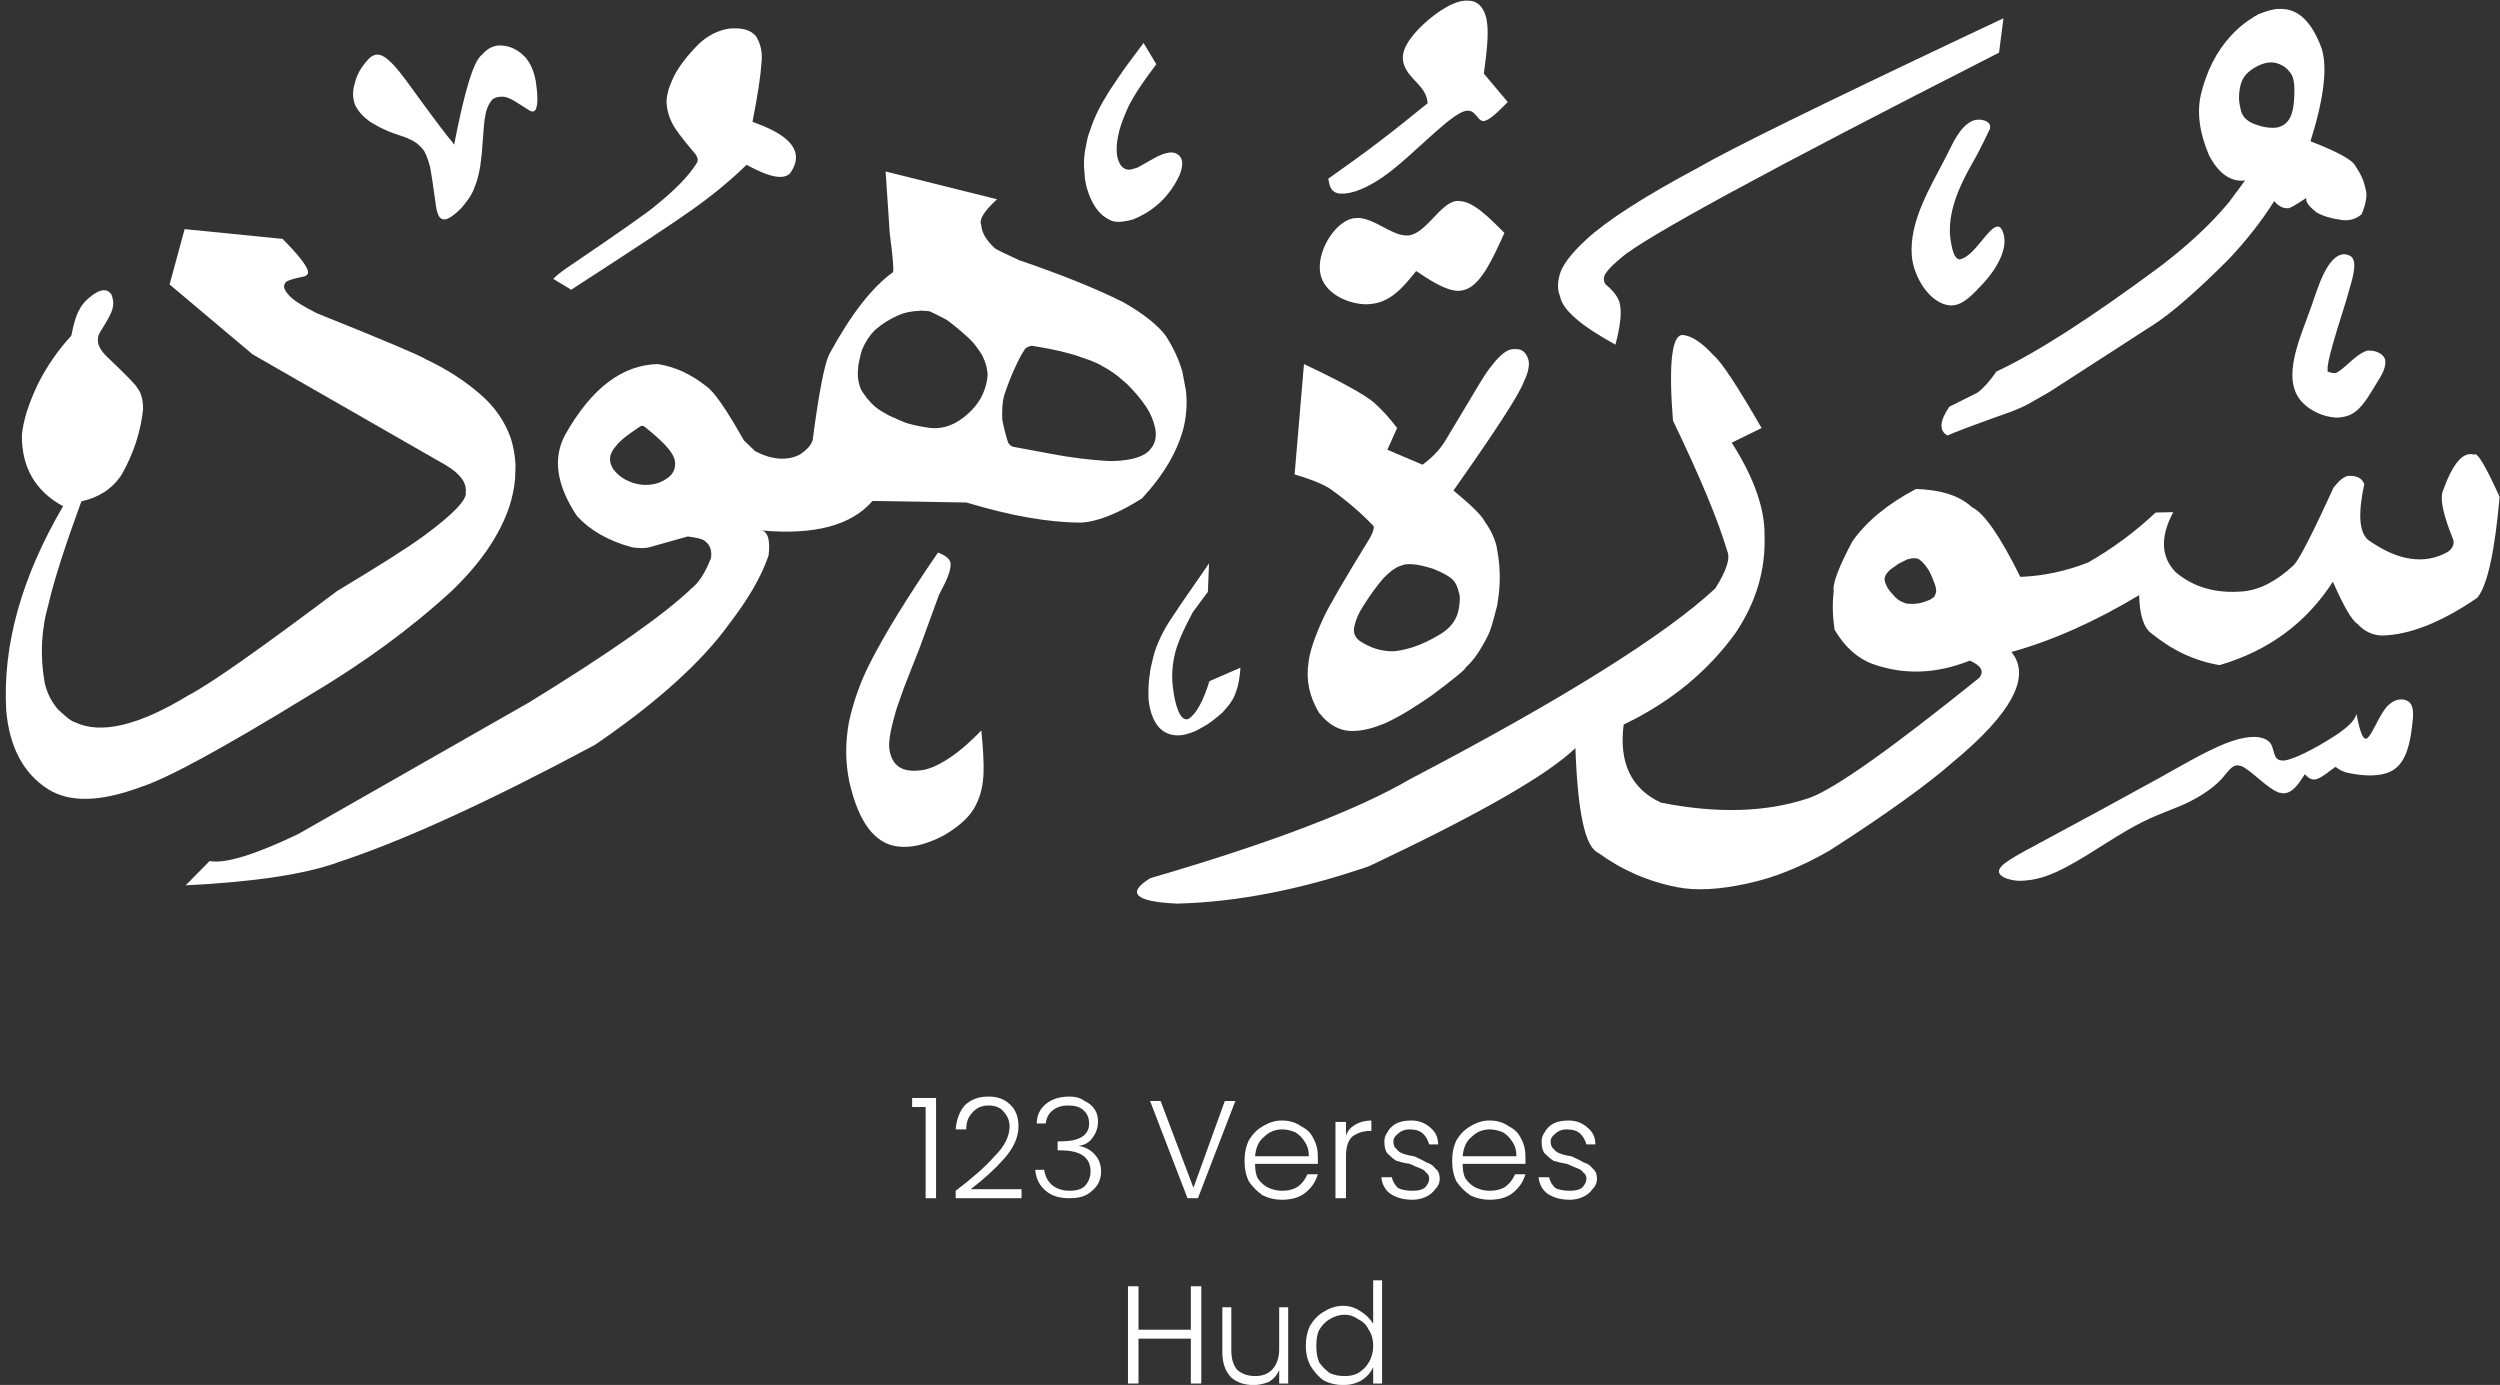
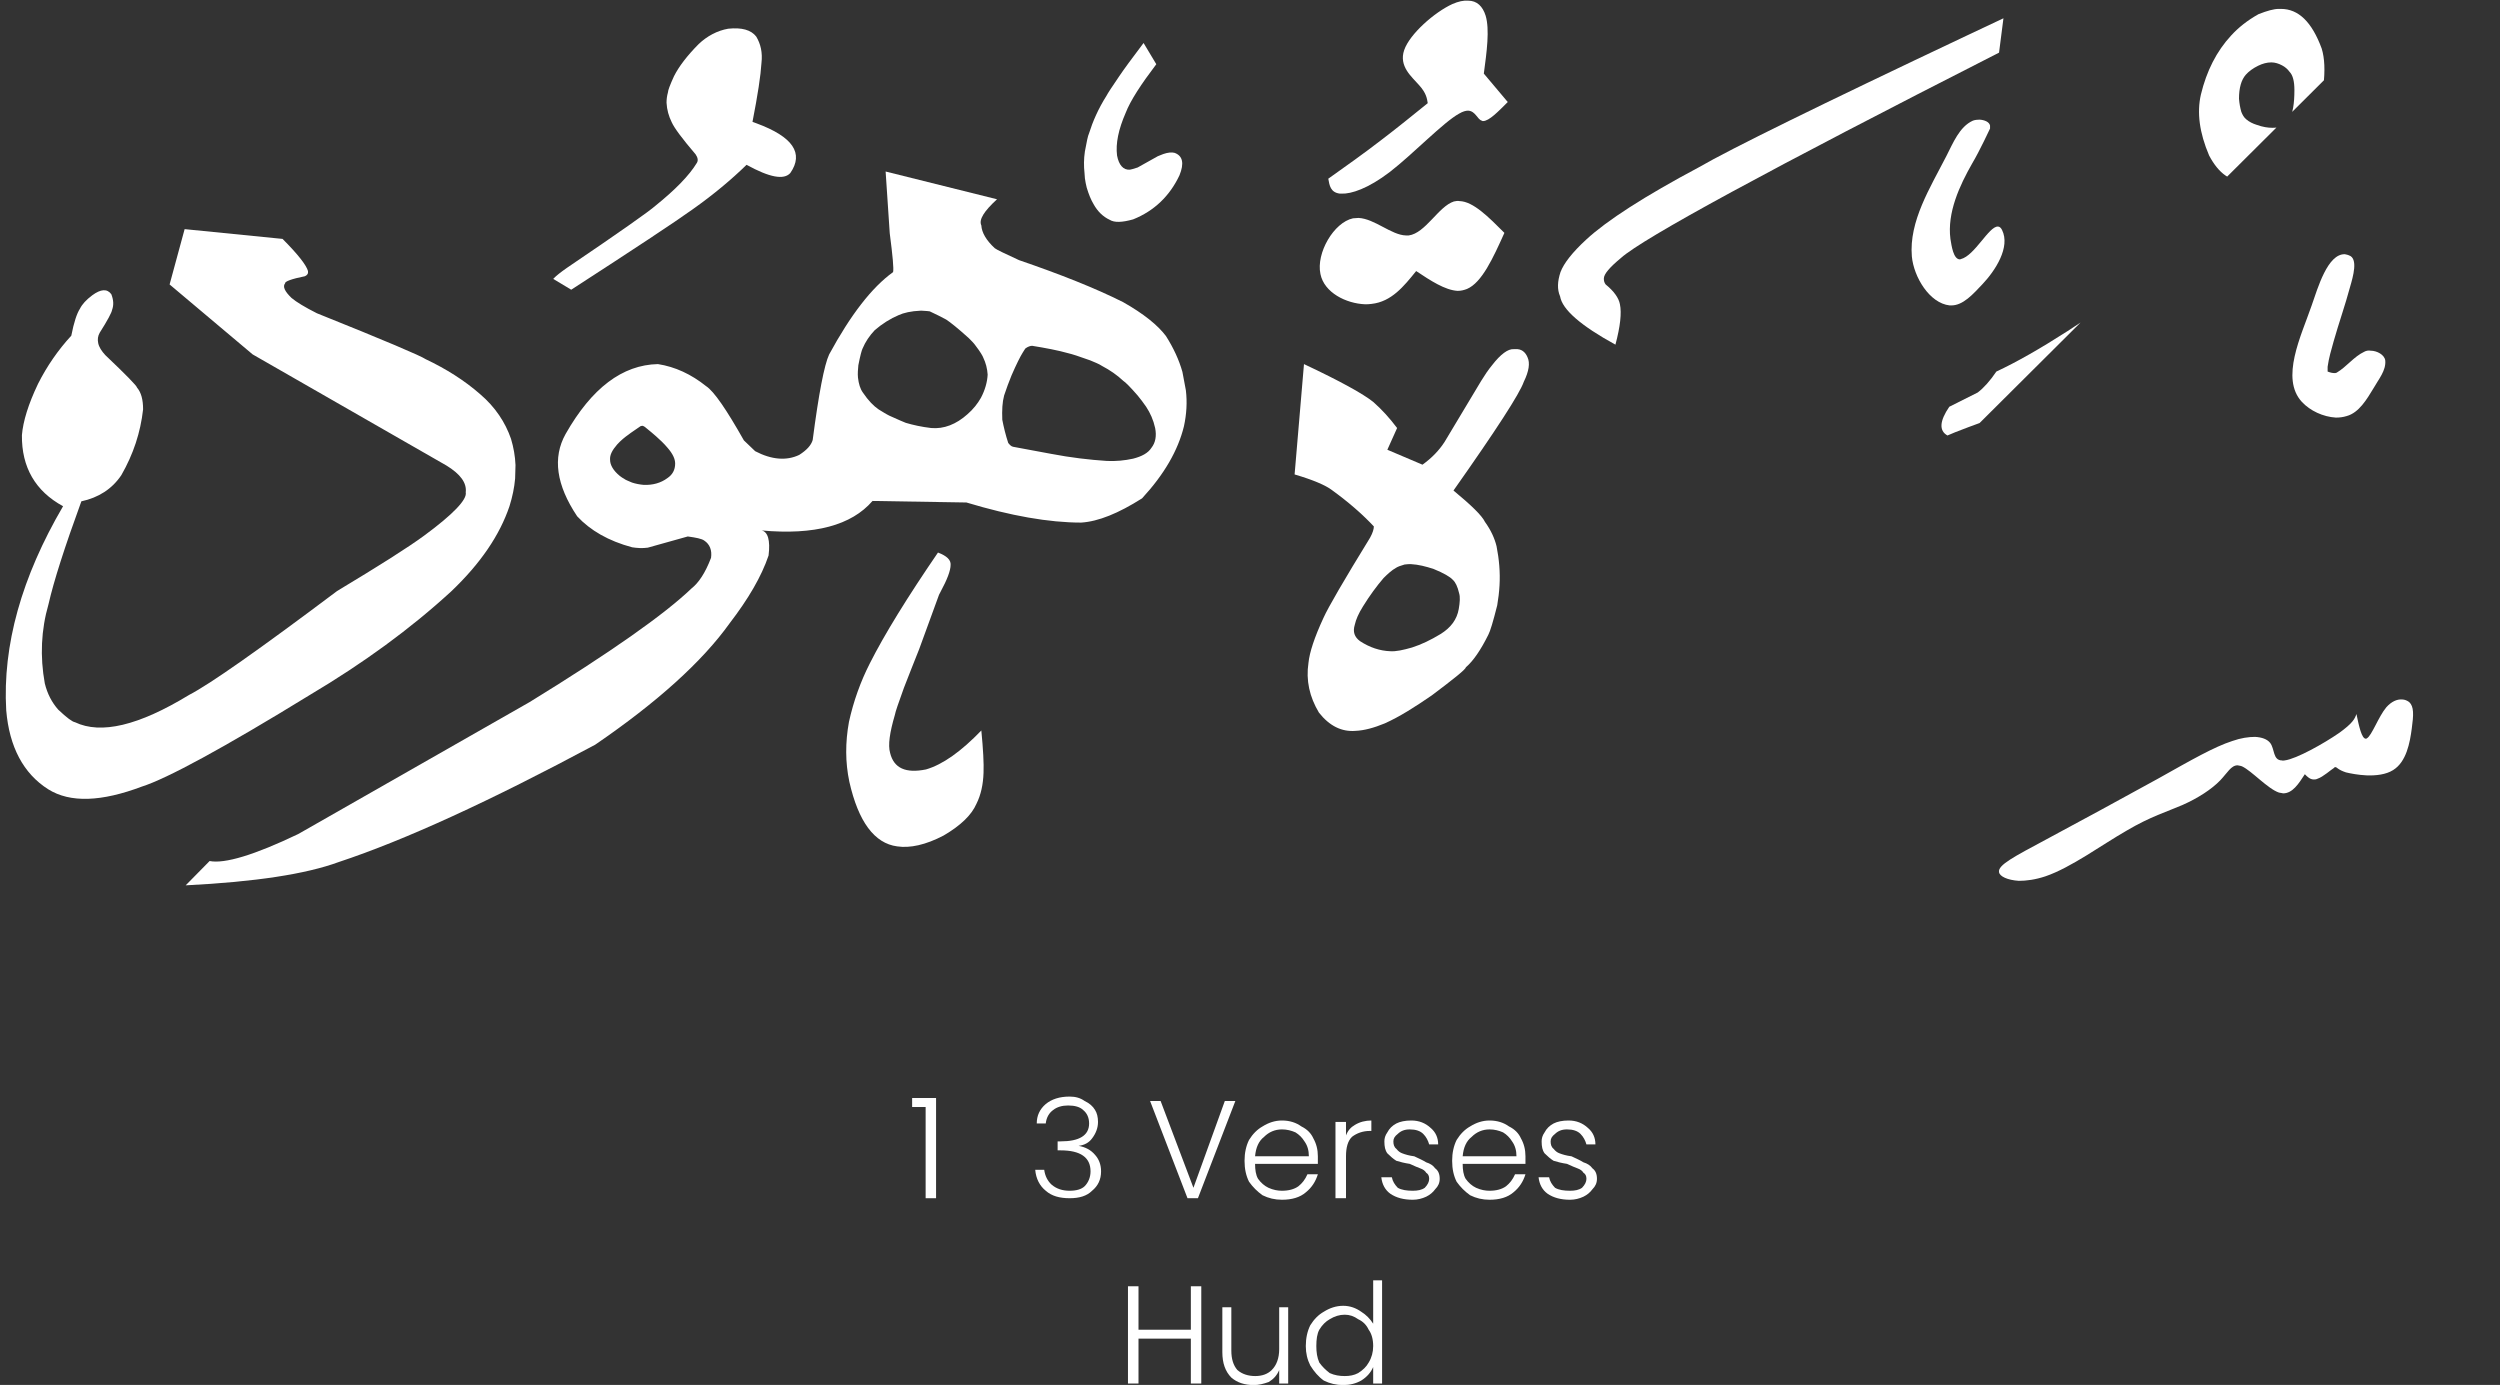
<svg xmlns="http://www.w3.org/2000/svg" zoomAndPan="magnify" preserveAspectRatio="xMidYMid meet" version="1.0" viewBox="1.88 6.02 26.12 14.47">
  <rect x="1.88" y="6.02" width="26.12" height="14.47" fill="#333333" stroke="none" />
  <defs>
    <g />
    <clipPath id="2f62948c83">
-       <path d="M 13 9 L 28 9 L 28 15.461 L 13 15.461 Z M 13 9 " clip-rule="nonzero" />
-     </clipPath>
+       </clipPath>
    <clipPath id="6f09e84bca">
      <path d="M 22 13 L 28 13 L 28 15.461 L 22 15.461 Z M 22 13 " clip-rule="nonzero" />
    </clipPath>
    <clipPath id="c60dbe92e9">
-       <path d="M 22 6.023 L 27 6.023 L 27 11 L 22 11 Z M 22 6.023 " clip-rule="nonzero" />
+       <path d="M 22 6.023 L 27 6.023 L 22 11 Z M 22 6.023 " clip-rule="nonzero" />
    </clipPath>
    <clipPath id="c5d35d6a8a">
      <path d="M 18 6.023 L 23 6.023 L 23 10 L 18 10 Z M 18 6.023 " clip-rule="nonzero" />
    </clipPath>
    <clipPath id="0251bd58a6">
      <path d="M 15 6.023 L 18 6.023 L 18 9 L 15 9 Z M 15 6.023 " clip-rule="nonzero" />
    </clipPath>
    <clipPath id="b842d13b7c">
      <path d="M 3 7 L 15 7 L 15 15.461 L 3 15.461 Z M 3 7 " clip-rule="nonzero" />
    </clipPath>
    <clipPath id="a9f5007d87">
      <path d="M 13 6.023 L 15 6.023 L 15 9 L 13 9 Z M 13 6.023 " clip-rule="nonzero" />
    </clipPath>
    <clipPath id="80bd275f68">
      <path d="M 7 6.023 L 11 6.023 L 11 10 L 7 10 Z M 7 6.023 " clip-rule="nonzero" />
    </clipPath>
    <clipPath id="d1abc7a6e2">
      <path d="M 1.879 8 L 8 8 L 8 15 L 1.879 15 Z M 1.879 8 " clip-rule="nonzero" />
    </clipPath>
    <clipPath id="084574ee6d">
      <path d="M 5 6.023 L 8 6.023 L 8 9 L 5 9 Z M 5 6.023 " clip-rule="nonzero" />
    </clipPath>
  </defs>
  <g clip-path="url(#2f62948c83)">
    <path fill="#ffffff" d="M 21.883 11.852 L 21.887 11.852 L 21.91 11.855 L 21.906 11.871 L 21.914 11.855 C 21.926 11.859 21.938 11.867 21.945 11.875 C 21.973 11.898 22 11.93 22.023 11.965 C 22.043 11.992 22.066 12.047 22.094 12.121 C 22.105 12.148 22.109 12.176 22.109 12.203 C 22.105 12.219 22.098 12.238 22.09 12.254 C 22.07 12.27 22.055 12.281 22.047 12.285 C 21.988 12.309 21.949 12.32 21.926 12.324 C 21.898 12.328 21.867 12.332 21.828 12.328 C 21.82 12.328 21.809 12.328 21.793 12.324 C 21.785 12.324 21.773 12.316 21.746 12.305 C 21.719 12.293 21.695 12.273 21.68 12.258 C 21.641 12.215 21.617 12.188 21.617 12.184 C 21.605 12.168 21.594 12.152 21.59 12.137 C 21.574 12.109 21.57 12.086 21.57 12.062 C 21.574 12.039 21.586 12.016 21.609 11.992 C 21.617 11.98 21.648 11.957 21.699 11.922 C 21.707 11.914 21.73 11.902 21.77 11.883 C 21.785 11.875 21.801 11.867 21.812 11.863 C 21.84 11.855 21.863 11.852 21.883 11.852 M 19.465 9.52 L 19.457 9.52 C 19.348 9.523 19.312 9.82 19.359 10.414 C 19.637 10.992 19.828 11.445 19.926 11.777 C 19.961 11.852 19.918 11.984 19.801 12.168 C 19.281 12.652 18.219 13.32 16.613 14.16 C 16.066 14.48 15.16 14.828 13.898 15.195 C 13.645 15.352 13.738 15.441 14.18 15.461 C 14.801 15.445 15.469 15.316 16.184 15.07 C 17.316 14.535 18.039 14.125 18.34 13.836 C 18.363 14.504 18.441 14.871 18.578 14.93 C 18.824 15.109 19.098 15.23 19.402 15.289 C 19.598 15.328 19.84 15.316 20.141 15.25 C 20.414 15.191 20.699 15.078 20.996 14.906 C 21.598 14.52 22.023 14.211 22.277 13.988 C 22.902 13.473 23.105 13.086 22.895 12.832 C 23.32 12.715 23.766 12.516 24.23 12.238 C 24.234 12.445 24.277 12.582 24.363 12.641 C 24.578 12.816 24.812 12.926 25.07 12.969 C 25.582 12.82 25.977 12.527 26.254 12.098 C 26.367 12.355 26.453 12.504 26.512 12.539 C 26.578 12.613 26.664 12.656 26.762 12.66 C 27.051 12.656 27.387 12.523 27.762 12.266 C 27.867 12.141 27.945 11.789 27.996 11.211 C 27.848 10.887 27.762 10.738 27.73 10.77 C 27.613 10.734 27.504 10.863 27.398 11.164 C 27.375 11.254 27.414 11.418 27.512 11.66 C 27.523 11.703 27.508 11.746 27.457 11.785 C 27.215 11.922 26.934 11.883 26.621 11.66 C 26.527 11.578 26.516 11.383 26.582 11.078 C 26.559 11.016 26.504 10.988 26.418 10.992 C 26.371 10.996 26.32 11.039 26.262 11.113 C 26.047 11.582 25.91 11.852 25.848 11.922 C 25.664 12.094 25.488 12.184 25.312 12.199 C 25.031 12.223 24.797 12.156 24.609 11.996 C 24.457 11.836 24.449 11.629 24.586 11.371 L 24.402 11.375 C 24.195 11.57 23.961 11.746 23.695 11.898 C 23.461 11.988 23.227 12.039 22.988 12.047 C 22.777 11.621 22.609 11.379 22.484 11.32 C 22.355 11.199 22.16 11.137 21.898 11.129 C 21.602 11.285 21.379 11.469 21.234 11.676 C 21.086 11.953 21.023 12.125 21.039 12.199 C 21.023 12.324 21.027 12.457 21.047 12.598 C 21.152 12.777 21.285 12.898 21.445 12.957 C 21.773 13.074 22.109 13.062 22.461 12.922 C 22.582 12.977 22.613 13.035 22.559 13.102 C 21.652 13.832 21.062 14.254 20.789 14.355 C 20.344 14.508 19.824 14.523 19.234 14.406 C 18.922 14.262 18.793 13.988 18.844 13.59 C 19.34 13.352 19.727 13.031 20.016 12.629 C 20.227 12.312 20.328 11.977 20.316 11.617 C 20.32 11.336 20.207 11.012 19.973 10.645 L 20.285 10.492 C 20.031 10.051 19.863 9.797 19.781 9.73 C 19.664 9.602 19.559 9.531 19.465 9.52 Z M 19.465 9.52 " fill-opacity="1" fill-rule="nonzero" />
  </g>
  <path fill="#ffffff" d="M 17.715 9.668 L 17.695 9.668 C 17.637 9.664 17.559 9.719 17.469 9.836 C 17.43 9.883 17.391 9.941 17.355 10 L 16.973 10.637 C 16.918 10.723 16.84 10.805 16.742 10.875 L 16.375 10.719 L 16.477 10.492 C 16.398 10.387 16.316 10.297 16.227 10.219 C 16.125 10.137 15.887 10.004 15.504 9.824 L 15.406 10.977 C 15.602 11.035 15.73 11.09 15.797 11.141 C 15.969 11.266 16.113 11.391 16.234 11.52 C 16.234 11.547 16.223 11.586 16.195 11.637 C 15.922 12.082 15.758 12.363 15.707 12.477 C 15.613 12.68 15.562 12.836 15.551 12.945 C 15.523 13.129 15.562 13.301 15.66 13.465 C 15.77 13.605 15.898 13.668 16.043 13.656 C 16.133 13.652 16.234 13.625 16.348 13.578 C 16.504 13.508 16.664 13.406 16.84 13.285 C 17.074 13.109 17.195 13.012 17.195 12.992 C 17.273 12.926 17.352 12.809 17.43 12.652 C 17.449 12.617 17.48 12.516 17.523 12.344 C 17.535 12.273 17.543 12.207 17.547 12.137 C 17.555 12 17.543 11.863 17.516 11.727 C 17.496 11.645 17.457 11.559 17.395 11.473 C 17.363 11.406 17.25 11.297 17.066 11.145 C 17.512 10.512 17.758 10.133 17.801 10.008 C 17.855 9.898 17.867 9.812 17.84 9.754 C 17.816 9.695 17.773 9.664 17.715 9.668 Z M 16.617 11.914 L 16.621 11.914 C 16.699 11.918 16.777 11.938 16.859 11.965 C 16.965 12.008 17.031 12.047 17.059 12.078 C 17.086 12.102 17.109 12.148 17.125 12.219 C 17.137 12.258 17.133 12.312 17.121 12.383 C 17.102 12.492 17.039 12.578 16.93 12.645 C 16.828 12.707 16.73 12.754 16.633 12.785 C 16.539 12.812 16.465 12.828 16.406 12.824 C 16.297 12.82 16.191 12.785 16.09 12.719 C 16.031 12.676 16.012 12.621 16.035 12.547 C 16.047 12.492 16.074 12.43 16.121 12.355 C 16.191 12.242 16.262 12.145 16.336 12.059 C 16.379 12.016 16.422 11.977 16.465 11.953 C 16.484 11.941 16.512 11.93 16.555 11.918 C 16.582 11.914 16.605 11.914 16.617 11.914 Z M 16.617 11.914 " fill-opacity="1" fill-rule="nonzero" />
  <g clip-path="url(#6f09e84bca)">
    <path fill="#ffffff" d="M 26.5 13.48 C 26.527 13.609 26.555 13.738 26.598 13.738 C 26.602 13.738 26.605 13.738 26.609 13.734 C 26.66 13.707 26.73 13.508 26.812 13.41 C 26.867 13.348 26.926 13.324 26.977 13.328 C 27.004 13.328 27.031 13.34 27.051 13.355 C 27.102 13.402 27.098 13.488 27.078 13.633 C 27.059 13.777 27.023 13.98 26.883 14.066 C 26.809 14.113 26.703 14.125 26.605 14.121 C 26.52 14.117 26.441 14.102 26.391 14.09 C 26.305 14.062 26.297 14.035 26.281 14.035 C 26.277 14.035 26.27 14.035 26.266 14.043 C 26.234 14.062 26.152 14.137 26.094 14.156 C 26.078 14.164 26.066 14.164 26.055 14.164 C 26.016 14.164 25.988 14.137 25.961 14.109 C 25.895 14.211 25.832 14.309 25.734 14.309 C 25.723 14.305 25.707 14.305 25.691 14.301 C 25.574 14.262 25.406 14.074 25.305 14.027 C 25.289 14.02 25.273 14.02 25.258 14.016 C 25.191 14.016 25.152 14.094 25.078 14.172 C 24.988 14.266 24.844 14.359 24.684 14.43 C 24.523 14.5 24.348 14.551 24.098 14.699 C 23.844 14.844 23.516 15.086 23.25 15.176 C 23.145 15.211 23.051 15.223 22.973 15.223 C 22.852 15.215 22.773 15.176 22.766 15.133 C 22.75 15.059 22.926 14.969 23.254 14.793 C 23.582 14.617 24.066 14.355 24.426 14.156 C 24.781 13.957 25.012 13.824 25.203 13.762 C 25.293 13.73 25.375 13.719 25.441 13.719 C 25.512 13.723 25.566 13.742 25.598 13.781 C 25.648 13.844 25.625 13.965 25.723 13.965 C 25.73 13.969 25.738 13.965 25.75 13.965 C 25.875 13.949 26.164 13.785 26.316 13.68 C 26.465 13.574 26.484 13.527 26.5 13.48 Z M 26.5 13.48 " fill-opacity="1" fill-rule="nonzero" />
  </g>
  <g clip-path="url(#c60dbe92e9)">
    <path fill="#ffffff" d="M 25.711 6.113 L 25.688 6.113 C 25.637 6.113 25.566 6.133 25.477 6.168 C 25.359 6.234 25.266 6.309 25.191 6.391 C 25.039 6.555 24.934 6.762 24.875 7.008 C 24.832 7.195 24.859 7.406 24.961 7.645 C 25.062 7.836 25.188 7.922 25.336 7.906 L 25.168 8.133 C 24.984 8.355 24.746 8.578 24.453 8.801 C 23.727 9.34 23.156 9.707 22.738 9.902 C 22.672 10 22.605 10.074 22.543 10.121 L 22.246 10.27 C 22.145 10.418 22.137 10.52 22.227 10.57 C 22.293 10.539 22.52 10.453 22.906 10.316 C 22.973 10.289 23.027 10.266 23.07 10.242 L 23.289 10.117 L 24.359 9.426 C 24.559 9.301 24.828 9.066 25.164 8.73 C 25.348 8.535 25.508 8.332 25.641 8.121 C 25.688 8.176 25.734 8.199 25.785 8.195 C 25.793 8.203 25.855 8.168 25.98 8.086 C 25.961 8.113 25.992 8.168 26.082 8.238 C 26.148 8.277 26.23 8.301 26.332 8.316 C 26.418 8.332 26.492 8.312 26.555 8.258 C 26.602 8.141 26.617 8.051 26.594 7.992 C 26.582 7.918 26.547 7.84 26.492 7.758 C 26.461 7.691 26.301 7.605 26.02 7.496 C 26.16 7.051 26.199 6.727 26.137 6.527 C 26.035 6.25 25.895 6.113 25.711 6.113 Z M 25.609 6.672 L 25.613 6.672 C 25.648 6.672 25.688 6.684 25.723 6.703 C 25.754 6.719 25.781 6.742 25.801 6.77 C 25.836 6.805 25.852 6.871 25.852 6.961 C 25.852 7.102 25.836 7.203 25.797 7.266 C 25.758 7.328 25.695 7.359 25.617 7.355 C 25.578 7.355 25.523 7.348 25.457 7.324 C 25.418 7.312 25.379 7.293 25.348 7.266 C 25.324 7.246 25.309 7.219 25.297 7.188 C 25.285 7.145 25.277 7.102 25.273 7.051 C 25.273 6.938 25.297 6.855 25.344 6.801 C 25.375 6.766 25.418 6.734 25.473 6.707 C 25.52 6.684 25.566 6.672 25.609 6.672 Z M 25.609 6.672 " fill-opacity="1" fill-rule="nonzero" />
  </g>
  <path fill="#ffffff" d="M 26.199 9.902 C 26.199 9.902 26.199 9.867 26.199 9.852 C 26.211 9.762 26.238 9.672 26.262 9.586 C 26.316 9.395 26.383 9.207 26.434 9.016 C 26.465 8.91 26.52 8.719 26.422 8.688 C 26.406 8.68 26.391 8.68 26.379 8.676 C 26.199 8.672 26.098 9.023 26.031 9.215 C 25.922 9.531 25.703 9.973 25.93 10.219 C 26.016 10.312 26.152 10.375 26.285 10.383 C 26.324 10.383 26.359 10.379 26.398 10.367 C 26.527 10.332 26.609 10.191 26.68 10.074 C 26.73 9.984 26.812 9.891 26.801 9.785 C 26.793 9.727 26.715 9.684 26.648 9.684 C 26.625 9.68 26.602 9.684 26.582 9.695 C 26.473 9.746 26.398 9.852 26.293 9.914 C 26.285 9.918 26.277 9.918 26.266 9.918 C 26.238 9.918 26.199 9.902 26.199 9.902 Z M 26.199 9.902 " fill-opacity="1" fill-rule="nonzero" />
  <path fill="#ffffff" d="M 22.672 7.363 C 22.672 7.363 22.559 7.605 22.488 7.723 C 22.352 7.961 22.223 8.242 22.258 8.516 C 22.27 8.59 22.289 8.727 22.355 8.73 C 22.359 8.73 22.363 8.73 22.367 8.727 C 22.512 8.691 22.66 8.383 22.754 8.387 C 22.77 8.387 22.785 8.398 22.797 8.422 C 22.887 8.602 22.727 8.848 22.59 8.992 C 22.5 9.086 22.391 9.215 22.262 9.211 C 22.258 9.211 22.254 9.211 22.25 9.211 C 22.039 9.188 21.875 8.914 21.855 8.699 C 21.824 8.332 22.047 7.98 22.215 7.652 C 22.285 7.516 22.352 7.344 22.492 7.281 C 22.512 7.273 22.539 7.27 22.562 7.27 C 22.613 7.273 22.664 7.293 22.672 7.332 C 22.672 7.344 22.672 7.363 22.672 7.363 Z M 22.672 7.363 " fill-opacity="1" fill-rule="nonzero" />
  <g clip-path="url(#c5d35d6a8a)">
    <path fill="#ffffff" d="M 22.812 6.211 L 22.422 6.395 C 20.887 7.121 19.957 7.578 19.633 7.766 C 19.062 8.07 18.668 8.324 18.453 8.523 C 18.309 8.656 18.219 8.77 18.184 8.863 C 18.152 8.961 18.148 9.043 18.18 9.117 C 18.203 9.254 18.395 9.422 18.758 9.621 C 18.809 9.43 18.824 9.289 18.805 9.199 C 18.793 9.133 18.742 9.062 18.656 8.992 C 18.641 8.973 18.637 8.953 18.637 8.93 C 18.637 8.883 18.699 8.812 18.816 8.715 C 19.047 8.508 20.363 7.793 22.766 6.57 Z M 22.812 6.211 " fill-opacity="1" fill-rule="nonzero" />
  </g>
  <path fill="#ffffff" d="M 17.598 8.453 C 17.48 8.715 17.363 8.973 17.207 9.039 C 17.176 9.051 17.145 9.059 17.109 9.059 C 16.977 9.051 16.828 8.953 16.676 8.852 C 16.547 9.012 16.418 9.172 16.211 9.195 C 16.188 9.199 16.164 9.199 16.141 9.199 C 15.945 9.191 15.715 9.078 15.676 8.883 C 15.629 8.664 15.816 8.344 16.016 8.301 C 16.035 8.301 16.055 8.297 16.074 8.297 C 16.242 8.305 16.418 8.477 16.57 8.48 C 16.578 8.48 16.59 8.48 16.598 8.48 C 16.773 8.457 16.91 8.176 17.07 8.125 C 17.09 8.121 17.109 8.117 17.129 8.121 C 17.273 8.125 17.434 8.289 17.598 8.453 Z M 17.598 8.453 " fill-opacity="1" fill-rule="nonzero" />
  <g clip-path="url(#0251bd58a6)">
    <path fill="#ffffff" d="M 16.797 7.098 C 16.637 7.227 16.48 7.355 16.305 7.488 C 16.133 7.621 15.945 7.754 15.758 7.887 C 15.77 7.957 15.781 8.031 15.879 8.043 C 15.887 8.043 15.891 8.043 15.898 8.043 C 15.996 8.047 16.172 7.992 16.402 7.816 C 16.648 7.625 16.961 7.297 17.125 7.207 C 17.164 7.184 17.195 7.176 17.219 7.176 C 17.297 7.18 17.316 7.27 17.363 7.281 C 17.367 7.285 17.371 7.285 17.375 7.285 C 17.438 7.285 17.535 7.184 17.633 7.086 L 17.383 6.789 C 17.414 6.559 17.445 6.328 17.402 6.184 C 17.371 6.086 17.312 6.027 17.219 6.027 C 17.172 6.023 17.117 6.035 17.055 6.062 C 16.867 6.148 16.609 6.375 16.551 6.543 C 16.492 6.715 16.633 6.824 16.707 6.91 C 16.781 6.992 16.789 7.047 16.797 7.098 Z M 16.797 7.098 " fill-opacity="1" fill-rule="nonzero" />
  </g>
-   <path fill="#ffffff" d="M 14.512 11.906 L 14.453 11.992 C 14.262 12.266 14.145 12.438 14.098 12.512 C 14.055 12.578 14.016 12.652 13.984 12.727 C 13.961 12.777 13.941 12.836 13.926 12.898 C 13.906 12.98 13.895 13.031 13.895 13.051 C 13.883 13.121 13.879 13.188 13.879 13.258 C 13.879 13.293 13.879 13.324 13.883 13.355 L 13.891 13.402 C 13.934 13.605 14.035 13.707 14.199 13.703 C 14.238 13.703 14.293 13.688 14.355 13.664 C 14.371 13.66 14.418 13.633 14.492 13.59 C 14.551 13.551 14.602 13.508 14.652 13.465 C 14.703 13.406 14.734 13.371 14.738 13.359 C 14.766 13.324 14.789 13.27 14.812 13.191 C 14.828 13.125 14.836 13.062 14.84 12.996 L 14.516 13.137 C 14.449 13.352 14.375 13.484 14.297 13.531 C 14.27 13.543 14.238 13.531 14.211 13.488 C 14.18 13.434 14.156 13.355 14.141 13.25 C 14.117 13.105 14.125 12.969 14.16 12.832 C 14.191 12.719 14.254 12.578 14.344 12.414 L 14.5 12.203 L 14.512 11.906 " fill-opacity="1" fill-rule="nonzero" />
  <g clip-path="url(#b842d13b7c)">
    <path fill="#ffffff" d="M 11.5 9.266 L 11.508 9.266 C 11.559 9.27 11.586 9.27 11.594 9.273 C 11.664 9.305 11.723 9.336 11.766 9.359 C 11.809 9.387 11.887 9.449 12 9.551 C 12.027 9.578 12.055 9.605 12.074 9.633 C 12.125 9.699 12.148 9.742 12.152 9.754 C 12.18 9.812 12.195 9.871 12.199 9.934 C 12.195 10.012 12.172 10.094 12.129 10.176 C 12.094 10.238 12.047 10.297 11.988 10.348 C 11.871 10.453 11.742 10.504 11.609 10.492 C 11.508 10.48 11.422 10.461 11.344 10.438 C 11.324 10.43 11.266 10.406 11.172 10.363 C 11.133 10.344 11.098 10.32 11.059 10.297 C 11.008 10.262 10.953 10.207 10.895 10.121 C 10.867 10.082 10.852 10.031 10.844 9.965 C 10.84 9.922 10.844 9.879 10.848 9.836 C 10.867 9.738 10.883 9.68 10.891 9.664 C 10.922 9.59 10.965 9.527 11.02 9.469 C 11.098 9.402 11.184 9.348 11.27 9.312 C 11.32 9.289 11.398 9.27 11.5 9.266 M 12.664 9.633 C 12.805 9.656 12.934 9.68 13.043 9.711 C 13.078 9.719 13.152 9.742 13.27 9.785 C 13.316 9.805 13.359 9.82 13.395 9.844 C 13.477 9.887 13.551 9.938 13.617 10 C 13.637 10.012 13.688 10.062 13.766 10.152 C 13.797 10.188 13.824 10.227 13.855 10.27 C 13.898 10.336 13.93 10.406 13.949 10.492 C 13.965 10.574 13.953 10.645 13.91 10.699 C 13.875 10.754 13.809 10.789 13.719 10.812 C 13.629 10.832 13.539 10.84 13.445 10.836 C 13.262 10.824 13.066 10.801 12.863 10.762 L 12.465 10.688 C 12.445 10.684 12.43 10.668 12.414 10.648 C 12.387 10.566 12.367 10.484 12.352 10.406 C 12.348 10.305 12.352 10.223 12.371 10.152 C 12.395 10.078 12.422 10.008 12.449 9.941 C 12.5 9.824 12.539 9.746 12.566 9.703 C 12.582 9.676 12.594 9.66 12.594 9.66 C 12.621 9.641 12.645 9.633 12.664 9.633 M 8.59 10.469 L 8.594 10.469 C 8.598 10.469 8.605 10.473 8.617 10.48 C 8.672 10.523 8.711 10.559 8.734 10.578 C 8.773 10.613 8.816 10.652 8.855 10.699 C 8.91 10.762 8.934 10.816 8.934 10.863 C 8.934 10.93 8.906 10.98 8.852 11.016 C 8.785 11.066 8.699 11.09 8.605 11.086 C 8.562 11.082 8.52 11.074 8.484 11.062 C 8.438 11.043 8.41 11.031 8.402 11.023 C 8.387 11.016 8.371 11.004 8.355 10.992 C 8.289 10.938 8.254 10.879 8.254 10.824 C 8.25 10.773 8.277 10.723 8.328 10.664 C 8.367 10.621 8.41 10.586 8.449 10.559 C 8.473 10.539 8.512 10.516 8.566 10.477 C 8.57 10.473 8.578 10.469 8.59 10.469 M 11.133 7.812 L 11.176 8.457 C 11.207 8.695 11.219 8.828 11.211 8.863 C 10.988 9.023 10.766 9.312 10.543 9.723 C 10.492 9.832 10.434 10.133 10.371 10.617 C 10.355 10.672 10.309 10.723 10.23 10.773 C 10.098 10.836 9.941 10.824 9.77 10.734 L 9.652 10.621 C 9.469 10.297 9.34 10.109 9.258 10.055 C 9.102 9.93 8.934 9.852 8.754 9.824 C 8.383 9.832 8.062 10.074 7.789 10.555 C 7.652 10.801 7.691 11.086 7.91 11.414 C 8.047 11.562 8.238 11.672 8.484 11.738 C 8.535 11.746 8.59 11.75 8.648 11.742 L 9.066 11.625 C 9.152 11.637 9.211 11.648 9.238 11.668 C 9.297 11.707 9.32 11.77 9.309 11.848 C 9.25 12.004 9.18 12.109 9.105 12.168 C 8.82 12.441 8.258 12.836 7.414 13.355 L 4.996 14.734 C 4.539 14.953 4.227 15.047 4.07 15.016 L 3.82 15.27 C 4.547 15.234 5.078 15.152 5.418 15.027 C 6.113 14.797 7.004 14.387 8.098 13.801 C 8.75 13.355 9.219 12.93 9.504 12.531 C 9.699 12.277 9.836 12.043 9.91 11.824 C 9.93 11.664 9.902 11.574 9.836 11.562 C 10.391 11.613 10.777 11.508 10.996 11.254 L 11.977 11.27 C 12.441 11.41 12.84 11.48 13.176 11.48 C 13.355 11.469 13.566 11.383 13.812 11.227 C 14.043 10.977 14.188 10.727 14.25 10.473 C 14.277 10.348 14.285 10.223 14.27 10.098 L 14.234 9.906 C 14.199 9.781 14.141 9.656 14.062 9.531 C 13.977 9.418 13.828 9.297 13.613 9.176 C 13.324 9.031 12.961 8.887 12.527 8.738 C 12.375 8.668 12.293 8.629 12.273 8.613 C 12.184 8.531 12.137 8.449 12.133 8.375 C 12.105 8.316 12.16 8.227 12.297 8.102 Z M 11.133 7.812 " fill-opacity="1" fill-rule="nonzero" />
  </g>
  <g clip-path="url(#a9f5007d87)">
    <path fill="#ffffff" d="M 13.828 6.469 L 13.961 6.691 C 13.801 6.902 13.691 7.07 13.641 7.199 C 13.566 7.371 13.535 7.52 13.551 7.645 C 13.57 7.746 13.617 7.797 13.684 7.793 C 13.691 7.793 13.719 7.785 13.766 7.77 L 13.977 7.652 L 14.035 7.629 C 14.082 7.613 14.121 7.609 14.152 7.617 C 14.238 7.648 14.254 7.727 14.203 7.852 C 14.102 8.066 13.941 8.223 13.719 8.312 C 13.605 8.344 13.523 8.348 13.473 8.316 C 13.406 8.285 13.348 8.23 13.305 8.152 C 13.277 8.105 13.254 8.047 13.234 7.98 C 13.227 7.949 13.219 7.918 13.215 7.883 L 13.211 7.828 C 13.203 7.758 13.203 7.68 13.215 7.602 C 13.234 7.5 13.246 7.438 13.258 7.414 C 13.297 7.289 13.355 7.156 13.441 7.02 C 13.453 6.996 13.496 6.93 13.574 6.816 C 13.621 6.746 13.707 6.629 13.828 6.469 " fill-opacity="1" fill-rule="nonzero" />
  </g>
  <path fill="#ffffff" d="M 11.691 12.234 L 11.707 12.203 C 11.777 12.074 11.812 11.98 11.812 11.922 C 11.816 11.871 11.773 11.828 11.68 11.793 C 11.359 12.262 11.121 12.648 10.969 12.949 C 10.871 13.141 10.797 13.348 10.75 13.562 C 10.711 13.777 10.711 13.984 10.754 14.188 C 10.848 14.605 11.016 14.832 11.254 14.863 C 11.387 14.883 11.551 14.848 11.738 14.75 C 11.918 14.645 12.031 14.535 12.082 14.418 C 12.129 14.324 12.152 14.215 12.156 14.094 C 12.16 13.996 12.152 13.848 12.133 13.652 C 11.922 13.871 11.73 14.008 11.555 14.059 C 11.344 14.102 11.219 14.047 11.18 13.887 C 11.156 13.805 11.176 13.672 11.23 13.488 C 11.234 13.461 11.266 13.367 11.324 13.207 C 11.375 13.074 11.43 12.938 11.484 12.801 L 11.691 12.234 " fill-opacity="1" fill-rule="nonzero" />
  <g clip-path="url(#80bd275f68)">
    <path fill="#ffffff" d="M 9.742 7.293 L 9.785 7.309 C 10.164 7.449 10.281 7.621 10.137 7.828 C 10.07 7.902 9.922 7.875 9.68 7.742 C 9.52 7.898 9.332 8.055 9.117 8.207 C 8.926 8.344 8.5 8.625 7.848 9.047 L 7.66 8.934 L 7.672 8.922 C 7.691 8.902 7.734 8.867 7.801 8.82 C 8.355 8.445 8.664 8.227 8.73 8.168 C 8.938 8 9.082 7.852 9.16 7.723 C 9.176 7.699 9.172 7.668 9.148 7.633 C 9.008 7.469 8.926 7.359 8.898 7.297 C 8.867 7.234 8.848 7.168 8.844 7.094 C 8.844 7.059 8.848 7.023 8.859 6.984 C 8.859 6.965 8.879 6.91 8.922 6.816 C 8.973 6.715 9.059 6.602 9.18 6.48 C 9.27 6.395 9.375 6.34 9.488 6.32 C 9.629 6.305 9.727 6.332 9.781 6.402 C 9.828 6.48 9.848 6.57 9.836 6.676 C 9.828 6.809 9.797 7.012 9.742 7.293 " fill-opacity="1" fill-rule="nonzero" />
  </g>
  <g clip-path="url(#d1abc7a6e2)">
    <path fill="#ffffff" d="M 3.809 8.414 L 3.652 8.992 L 4.52 9.723 L 6.543 10.883 C 6.691 10.973 6.758 11.066 6.746 11.164 C 6.762 11.238 6.617 11.391 6.316 11.613 C 6.141 11.742 5.836 11.934 5.402 12.195 C 4.59 12.805 4.074 13.168 3.855 13.281 C 3.328 13.602 2.934 13.695 2.664 13.566 C 2.637 13.562 2.578 13.52 2.488 13.434 C 2.422 13.359 2.375 13.27 2.348 13.16 C 2.297 12.879 2.309 12.602 2.387 12.332 C 2.441 12.094 2.555 11.738 2.73 11.258 C 2.91 11.219 3.051 11.129 3.148 10.984 C 3.273 10.766 3.348 10.539 3.375 10.297 C 3.375 10.195 3.355 10.121 3.312 10.07 C 3.309 10.051 3.199 9.938 2.98 9.73 C 2.941 9.688 2.914 9.645 2.906 9.605 C 2.898 9.566 2.902 9.531 2.922 9.496 C 3.004 9.367 3.047 9.285 3.051 9.258 C 3.07 9.207 3.066 9.152 3.043 9.094 C 3 9.035 2.934 9.039 2.844 9.105 C 2.781 9.152 2.738 9.199 2.715 9.246 C 2.684 9.293 2.652 9.387 2.625 9.527 C 2.488 9.676 2.371 9.844 2.277 10.031 C 2.176 10.242 2.121 10.422 2.109 10.566 C 2.105 10.902 2.25 11.152 2.539 11.309 C 2.105 12.051 1.906 12.762 1.945 13.441 C 1.977 13.824 2.125 14.102 2.383 14.266 C 2.613 14.41 2.938 14.398 3.363 14.238 C 3.621 14.156 4.207 13.84 5.117 13.281 C 5.676 12.949 6.168 12.59 6.594 12.199 C 6.902 11.906 7.102 11.609 7.203 11.309 C 7.234 11.211 7.254 11.113 7.262 11.02 L 7.266 10.879 C 7.262 10.785 7.246 10.695 7.219 10.605 C 7.16 10.434 7.055 10.273 6.895 10.137 C 6.734 9.996 6.543 9.875 6.328 9.773 C 6.277 9.738 5.902 9.578 5.191 9.293 C 5.066 9.23 4.977 9.176 4.926 9.133 C 4.852 9.062 4.832 9.012 4.859 8.98 C 4.855 8.961 4.926 8.934 5.066 8.906 C 5.09 8.895 5.102 8.879 5.098 8.852 C 5.082 8.793 4.996 8.68 4.832 8.516 L 3.809 8.414 " fill-opacity="1" fill-rule="nonzero" />
  </g>
  <g clip-path="url(#084574ee6d)">
-     <path fill="#ffffff" d="M 6.625 7.531 L 6.59 7.484 C 6.562 7.457 6.402 7.246 6.117 6.852 C 6.043 6.754 5.988 6.691 5.961 6.668 C 5.91 6.617 5.867 6.594 5.828 6.59 C 5.793 6.59 5.758 6.605 5.723 6.645 C 5.652 6.723 5.609 6.801 5.59 6.879 C 5.562 6.965 5.562 7.043 5.59 7.117 C 5.625 7.188 5.68 7.246 5.754 7.297 C 5.805 7.328 5.855 7.355 5.91 7.379 C 5.941 7.395 6.016 7.422 6.133 7.461 C 6.152 7.473 6.176 7.48 6.195 7.492 C 6.234 7.512 6.266 7.543 6.297 7.578 C 6.32 7.602 6.348 7.668 6.375 7.77 C 6.387 7.832 6.406 7.961 6.434 8.164 C 6.441 8.207 6.445 8.23 6.449 8.234 C 6.461 8.285 6.484 8.312 6.52 8.312 C 6.555 8.316 6.617 8.277 6.699 8.195 C 6.766 8.117 6.812 8.051 6.832 7.992 C 6.863 7.922 6.883 7.844 6.898 7.754 C 6.902 7.711 6.91 7.664 6.914 7.621 C 6.93 7.391 6.941 7.266 6.949 7.238 C 6.957 7.172 6.98 7.117 7.012 7.074 C 7.035 7.043 7.078 7.027 7.145 7.031 C 7.172 7.035 7.207 7.047 7.246 7.07 L 7.422 7.18 C 7.449 7.191 7.469 7.184 7.48 7.156 C 7.5 7.109 7.5 7.012 7.477 6.863 C 7.457 6.762 7.422 6.68 7.371 6.621 C 7.301 6.547 7.223 6.504 7.129 6.496 C 7.047 6.488 6.977 6.52 6.914 6.594 C 6.828 6.656 6.734 6.969 6.625 7.531 " fill-opacity="1" fill-rule="nonzero" />
-   </g>
+     </g>
  <g fill="#ffffff" fill-opacity="1">
    <g transform="translate(11.363, 18.539)">
      <g>
        <path d="M 0.047 -0.953 L 0.047 -1.047 L 0.297 -1.047 L 0.297 0 L 0.188 0 L 0.188 -0.953 Z M 0.047 -0.953 " />
      </g>
    </g>
  </g>
  <g fill="#ffffff" fill-opacity="1">
    <g transform="translate(11.787, 18.539)">
      <g>
-         <path d="M 0.078 -0.078 C 0.254 -0.211 0.391 -0.332 0.484 -0.438 C 0.586 -0.539 0.641 -0.645 0.641 -0.75 C 0.641 -0.812 0.617 -0.863 0.578 -0.906 C 0.547 -0.945 0.492 -0.969 0.422 -0.969 C 0.348 -0.969 0.289 -0.941 0.25 -0.891 C 0.207 -0.848 0.188 -0.789 0.188 -0.719 L 0.078 -0.719 C 0.086 -0.82 0.117 -0.906 0.172 -0.969 C 0.234 -1.031 0.316 -1.062 0.422 -1.062 C 0.516 -1.062 0.586 -1.035 0.641 -0.984 C 0.703 -0.93 0.734 -0.852 0.734 -0.75 C 0.734 -0.633 0.68 -0.52 0.578 -0.406 C 0.484 -0.301 0.367 -0.195 0.234 -0.094 L 0.766 -0.094 L 0.766 0 L 0.078 0 Z M 0.078 -0.078 " />
-       </g>
+         </g>
    </g>
  </g>
  <g fill="#ffffff" fill-opacity="1">
    <g transform="translate(12.618, 18.539)">
      <g>
        <path d="M 0.094 -0.781 C 0.094 -0.863 0.125 -0.93 0.188 -0.984 C 0.25 -1.035 0.332 -1.062 0.438 -1.062 C 0.5 -1.062 0.551 -1.047 0.594 -1.016 C 0.645 -0.992 0.68 -0.961 0.703 -0.922 C 0.723 -0.891 0.734 -0.848 0.734 -0.797 C 0.734 -0.734 0.711 -0.676 0.672 -0.625 C 0.641 -0.582 0.594 -0.555 0.531 -0.547 C 0.602 -0.535 0.66 -0.504 0.703 -0.453 C 0.742 -0.41 0.766 -0.352 0.766 -0.281 C 0.766 -0.195 0.734 -0.129 0.672 -0.078 C 0.617 -0.023 0.539 0 0.438 0 C 0.332 0 0.25 -0.023 0.188 -0.078 C 0.125 -0.129 0.086 -0.203 0.078 -0.297 L 0.172 -0.297 C 0.18 -0.234 0.207 -0.18 0.25 -0.141 C 0.301 -0.098 0.363 -0.078 0.438 -0.078 C 0.508 -0.078 0.562 -0.094 0.594 -0.125 C 0.633 -0.164 0.656 -0.219 0.656 -0.281 C 0.656 -0.426 0.551 -0.5 0.344 -0.5 L 0.312 -0.5 L 0.312 -0.594 L 0.344 -0.594 C 0.539 -0.594 0.641 -0.656 0.641 -0.781 C 0.641 -0.844 0.617 -0.891 0.578 -0.922 C 0.547 -0.953 0.492 -0.969 0.422 -0.969 C 0.359 -0.969 0.305 -0.953 0.266 -0.922 C 0.223 -0.891 0.195 -0.844 0.188 -0.781 Z M 0.094 -0.781 " />
      </g>
    </g>
  </g>
  <g fill="#ffffff" fill-opacity="1">
    <g transform="translate(13.467, 18.539)">
      <g />
    </g>
  </g>
  <g fill="#ffffff" fill-opacity="1">
    <g transform="translate(13.865, 18.539)">
      <g>
        <path d="M 0.922 -1.016 L 0.531 0 L 0.422 0 L 0.031 -1.016 L 0.141 -1.016 L 0.484 -0.109 L 0.812 -1.016 Z M 0.922 -1.016 " />
      </g>
    </g>
  </g>
  <g fill="#ffffff" fill-opacity="1">
    <g transform="translate(14.821, 18.539)">
      <g>
        <path d="M 0.828 -0.438 C 0.828 -0.406 0.828 -0.379 0.828 -0.359 L 0.172 -0.359 C 0.172 -0.297 0.18 -0.242 0.203 -0.203 C 0.234 -0.16 0.27 -0.129 0.312 -0.109 C 0.363 -0.086 0.41 -0.078 0.453 -0.078 C 0.523 -0.078 0.582 -0.094 0.625 -0.125 C 0.664 -0.156 0.695 -0.195 0.719 -0.25 L 0.828 -0.25 C 0.805 -0.176 0.766 -0.113 0.703 -0.062 C 0.641 -0.008 0.555 0.016 0.453 0.016 C 0.379 0.016 0.312 0 0.25 -0.031 C 0.195 -0.07 0.148 -0.117 0.109 -0.172 C 0.078 -0.234 0.062 -0.305 0.062 -0.391 C 0.062 -0.473 0.078 -0.547 0.109 -0.609 C 0.148 -0.672 0.195 -0.719 0.25 -0.75 C 0.312 -0.789 0.379 -0.812 0.453 -0.812 C 0.535 -0.812 0.602 -0.789 0.656 -0.75 C 0.719 -0.719 0.758 -0.676 0.781 -0.625 C 0.812 -0.57 0.828 -0.508 0.828 -0.438 Z M 0.734 -0.438 C 0.734 -0.5 0.719 -0.551 0.688 -0.594 C 0.664 -0.633 0.633 -0.664 0.594 -0.688 C 0.551 -0.707 0.504 -0.719 0.453 -0.719 C 0.379 -0.719 0.316 -0.691 0.266 -0.641 C 0.211 -0.598 0.18 -0.531 0.172 -0.438 Z M 0.734 -0.438 " />
      </g>
    </g>
  </g>
  <g fill="#ffffff" fill-opacity="1">
    <g transform="translate(15.724, 18.539)">
      <g>
        <path d="M 0.219 -0.656 C 0.238 -0.707 0.27 -0.742 0.312 -0.766 C 0.363 -0.797 0.422 -0.812 0.484 -0.812 L 0.484 -0.703 L 0.469 -0.703 C 0.395 -0.703 0.332 -0.68 0.281 -0.641 C 0.238 -0.598 0.219 -0.531 0.219 -0.438 L 0.219 0 L 0.109 0 L 0.109 -0.797 L 0.219 -0.797 Z M 0.219 -0.656 " />
      </g>
    </g>
  </g>
  <g fill="#ffffff" fill-opacity="1">
    <g transform="translate(16.25, 18.539)">
      <g>
        <path d="M 0.391 0.016 C 0.297 0.016 0.219 -0.004 0.156 -0.047 C 0.102 -0.086 0.07 -0.145 0.062 -0.219 L 0.172 -0.219 C 0.18 -0.176 0.203 -0.141 0.234 -0.109 C 0.273 -0.086 0.328 -0.078 0.391 -0.078 C 0.441 -0.078 0.484 -0.086 0.516 -0.109 C 0.547 -0.141 0.562 -0.172 0.562 -0.203 C 0.562 -0.234 0.551 -0.254 0.531 -0.266 C 0.52 -0.285 0.5 -0.301 0.469 -0.312 C 0.445 -0.32 0.41 -0.336 0.359 -0.359 C 0.305 -0.367 0.258 -0.379 0.219 -0.391 C 0.188 -0.41 0.156 -0.438 0.125 -0.469 C 0.102 -0.5 0.094 -0.539 0.094 -0.594 C 0.094 -0.625 0.102 -0.656 0.125 -0.688 C 0.145 -0.727 0.176 -0.758 0.219 -0.781 C 0.258 -0.801 0.312 -0.812 0.375 -0.812 C 0.457 -0.812 0.523 -0.785 0.578 -0.734 C 0.629 -0.691 0.656 -0.633 0.656 -0.562 L 0.562 -0.562 C 0.551 -0.602 0.531 -0.641 0.5 -0.672 C 0.469 -0.703 0.422 -0.719 0.359 -0.719 C 0.305 -0.719 0.266 -0.703 0.234 -0.672 C 0.203 -0.648 0.188 -0.625 0.188 -0.594 C 0.188 -0.562 0.195 -0.535 0.219 -0.516 C 0.238 -0.492 0.258 -0.477 0.281 -0.469 C 0.312 -0.457 0.352 -0.445 0.406 -0.438 C 0.457 -0.414 0.5 -0.395 0.531 -0.375 C 0.57 -0.363 0.602 -0.344 0.625 -0.312 C 0.656 -0.289 0.672 -0.254 0.672 -0.203 C 0.672 -0.16 0.656 -0.125 0.625 -0.094 C 0.602 -0.062 0.57 -0.035 0.531 -0.016 C 0.488 0.004 0.441 0.016 0.391 0.016 Z M 0.391 0.016 " />
      </g>
    </g>
  </g>
  <g fill="#ffffff" fill-opacity="1">
    <g transform="translate(16.99, 18.539)">
      <g>
        <path d="M 0.828 -0.438 C 0.828 -0.406 0.828 -0.379 0.828 -0.359 L 0.172 -0.359 C 0.172 -0.297 0.18 -0.242 0.203 -0.203 C 0.234 -0.16 0.27 -0.129 0.312 -0.109 C 0.363 -0.086 0.41 -0.078 0.453 -0.078 C 0.523 -0.078 0.582 -0.094 0.625 -0.125 C 0.664 -0.156 0.695 -0.195 0.719 -0.25 L 0.828 -0.25 C 0.805 -0.176 0.766 -0.113 0.703 -0.062 C 0.641 -0.008 0.555 0.016 0.453 0.016 C 0.379 0.016 0.312 0 0.25 -0.031 C 0.195 -0.07 0.148 -0.117 0.109 -0.172 C 0.078 -0.234 0.062 -0.305 0.062 -0.391 C 0.062 -0.473 0.078 -0.547 0.109 -0.609 C 0.148 -0.672 0.195 -0.719 0.25 -0.75 C 0.312 -0.789 0.379 -0.812 0.453 -0.812 C 0.535 -0.812 0.602 -0.789 0.656 -0.75 C 0.719 -0.719 0.758 -0.676 0.781 -0.625 C 0.812 -0.57 0.828 -0.508 0.828 -0.438 Z M 0.734 -0.438 C 0.734 -0.5 0.719 -0.551 0.688 -0.594 C 0.664 -0.633 0.633 -0.664 0.594 -0.688 C 0.551 -0.707 0.504 -0.719 0.453 -0.719 C 0.379 -0.719 0.316 -0.691 0.266 -0.641 C 0.211 -0.598 0.18 -0.531 0.172 -0.438 Z M 0.734 -0.438 " />
      </g>
    </g>
  </g>
  <g fill="#ffffff" fill-opacity="1">
    <g transform="translate(17.893, 18.539)">
      <g>
        <path d="M 0.391 0.016 C 0.297 0.016 0.219 -0.004 0.156 -0.047 C 0.102 -0.086 0.07 -0.145 0.062 -0.219 L 0.172 -0.219 C 0.18 -0.176 0.203 -0.141 0.234 -0.109 C 0.273 -0.086 0.328 -0.078 0.391 -0.078 C 0.441 -0.078 0.484 -0.086 0.516 -0.109 C 0.547 -0.141 0.562 -0.172 0.562 -0.203 C 0.562 -0.234 0.551 -0.254 0.531 -0.266 C 0.52 -0.285 0.5 -0.301 0.469 -0.312 C 0.445 -0.32 0.41 -0.336 0.359 -0.359 C 0.305 -0.367 0.258 -0.379 0.219 -0.391 C 0.188 -0.41 0.156 -0.438 0.125 -0.469 C 0.102 -0.5 0.094 -0.539 0.094 -0.594 C 0.094 -0.625 0.102 -0.656 0.125 -0.688 C 0.145 -0.727 0.176 -0.758 0.219 -0.781 C 0.258 -0.801 0.312 -0.812 0.375 -0.812 C 0.457 -0.812 0.523 -0.785 0.578 -0.734 C 0.629 -0.691 0.656 -0.633 0.656 -0.562 L 0.562 -0.562 C 0.551 -0.602 0.531 -0.641 0.5 -0.672 C 0.469 -0.703 0.422 -0.719 0.359 -0.719 C 0.305 -0.719 0.266 -0.703 0.234 -0.672 C 0.203 -0.648 0.188 -0.625 0.188 -0.594 C 0.188 -0.562 0.195 -0.535 0.219 -0.516 C 0.238 -0.492 0.258 -0.477 0.281 -0.469 C 0.312 -0.457 0.352 -0.445 0.406 -0.438 C 0.457 -0.414 0.5 -0.395 0.531 -0.375 C 0.57 -0.363 0.602 -0.344 0.625 -0.312 C 0.656 -0.289 0.672 -0.254 0.672 -0.203 C 0.672 -0.16 0.656 -0.125 0.625 -0.094 C 0.602 -0.062 0.57 -0.035 0.531 -0.016 C 0.488 0.004 0.441 0.016 0.391 0.016 Z M 0.391 0.016 " />
      </g>
    </g>
  </g>
  <g fill="#ffffff" fill-opacity="1">
    <g transform="translate(13.556, 20.475)">
      <g>
        <path d="M 0.875 -1.016 L 0.875 0 L 0.766 0 L 0.766 -0.469 L 0.219 -0.469 L 0.219 0 L 0.109 0 L 0.109 -1.016 L 0.219 -1.016 L 0.219 -0.562 L 0.766 -0.562 L 0.766 -1.016 Z M 0.875 -1.016 " />
      </g>
    </g>
  </g>
  <g fill="#ffffff" fill-opacity="1">
    <g transform="translate(14.542, 20.475)">
      <g>
        <path d="M 0.797 -0.797 L 0.797 0 L 0.703 0 L 0.703 -0.141 C 0.68 -0.086 0.645 -0.047 0.594 -0.016 C 0.539 0.004 0.488 0.016 0.438 0.016 C 0.344 0.016 0.266 -0.008 0.203 -0.062 C 0.141 -0.125 0.109 -0.211 0.109 -0.328 L 0.109 -0.797 L 0.203 -0.797 L 0.203 -0.344 C 0.203 -0.258 0.223 -0.191 0.266 -0.141 C 0.316 -0.098 0.379 -0.078 0.453 -0.078 C 0.523 -0.078 0.582 -0.098 0.625 -0.141 C 0.676 -0.191 0.703 -0.266 0.703 -0.359 L 0.703 -0.797 Z M 0.797 -0.797 " />
      </g>
    </g>
  </g>
  <g fill="#ffffff" fill-opacity="1">
    <g transform="translate(15.461, 20.475)">
      <g>
        <path d="M 0.062 -0.391 C 0.062 -0.473 0.078 -0.547 0.109 -0.609 C 0.148 -0.672 0.195 -0.719 0.25 -0.75 C 0.312 -0.789 0.379 -0.812 0.453 -0.812 C 0.523 -0.812 0.586 -0.789 0.641 -0.75 C 0.691 -0.719 0.734 -0.676 0.766 -0.625 L 0.766 -1.078 L 0.859 -1.078 L 0.859 0 L 0.766 0 L 0.766 -0.172 C 0.742 -0.117 0.703 -0.07 0.641 -0.031 C 0.586 0 0.523 0.016 0.453 0.016 C 0.379 0.016 0.312 0 0.25 -0.031 C 0.195 -0.07 0.148 -0.125 0.109 -0.188 C 0.078 -0.25 0.062 -0.316 0.062 -0.391 Z M 0.766 -0.391 C 0.766 -0.461 0.75 -0.52 0.719 -0.562 C 0.695 -0.613 0.66 -0.648 0.609 -0.672 C 0.566 -0.703 0.52 -0.719 0.469 -0.719 C 0.414 -0.719 0.363 -0.703 0.312 -0.672 C 0.27 -0.648 0.234 -0.613 0.203 -0.562 C 0.18 -0.52 0.172 -0.461 0.172 -0.391 C 0.172 -0.328 0.18 -0.27 0.203 -0.219 C 0.234 -0.176 0.27 -0.141 0.312 -0.109 C 0.363 -0.086 0.414 -0.078 0.469 -0.078 C 0.52 -0.078 0.566 -0.086 0.609 -0.109 C 0.66 -0.141 0.695 -0.176 0.719 -0.219 C 0.75 -0.27 0.766 -0.328 0.766 -0.391 Z M 0.766 -0.391 " />
      </g>
    </g>
  </g>
</svg>